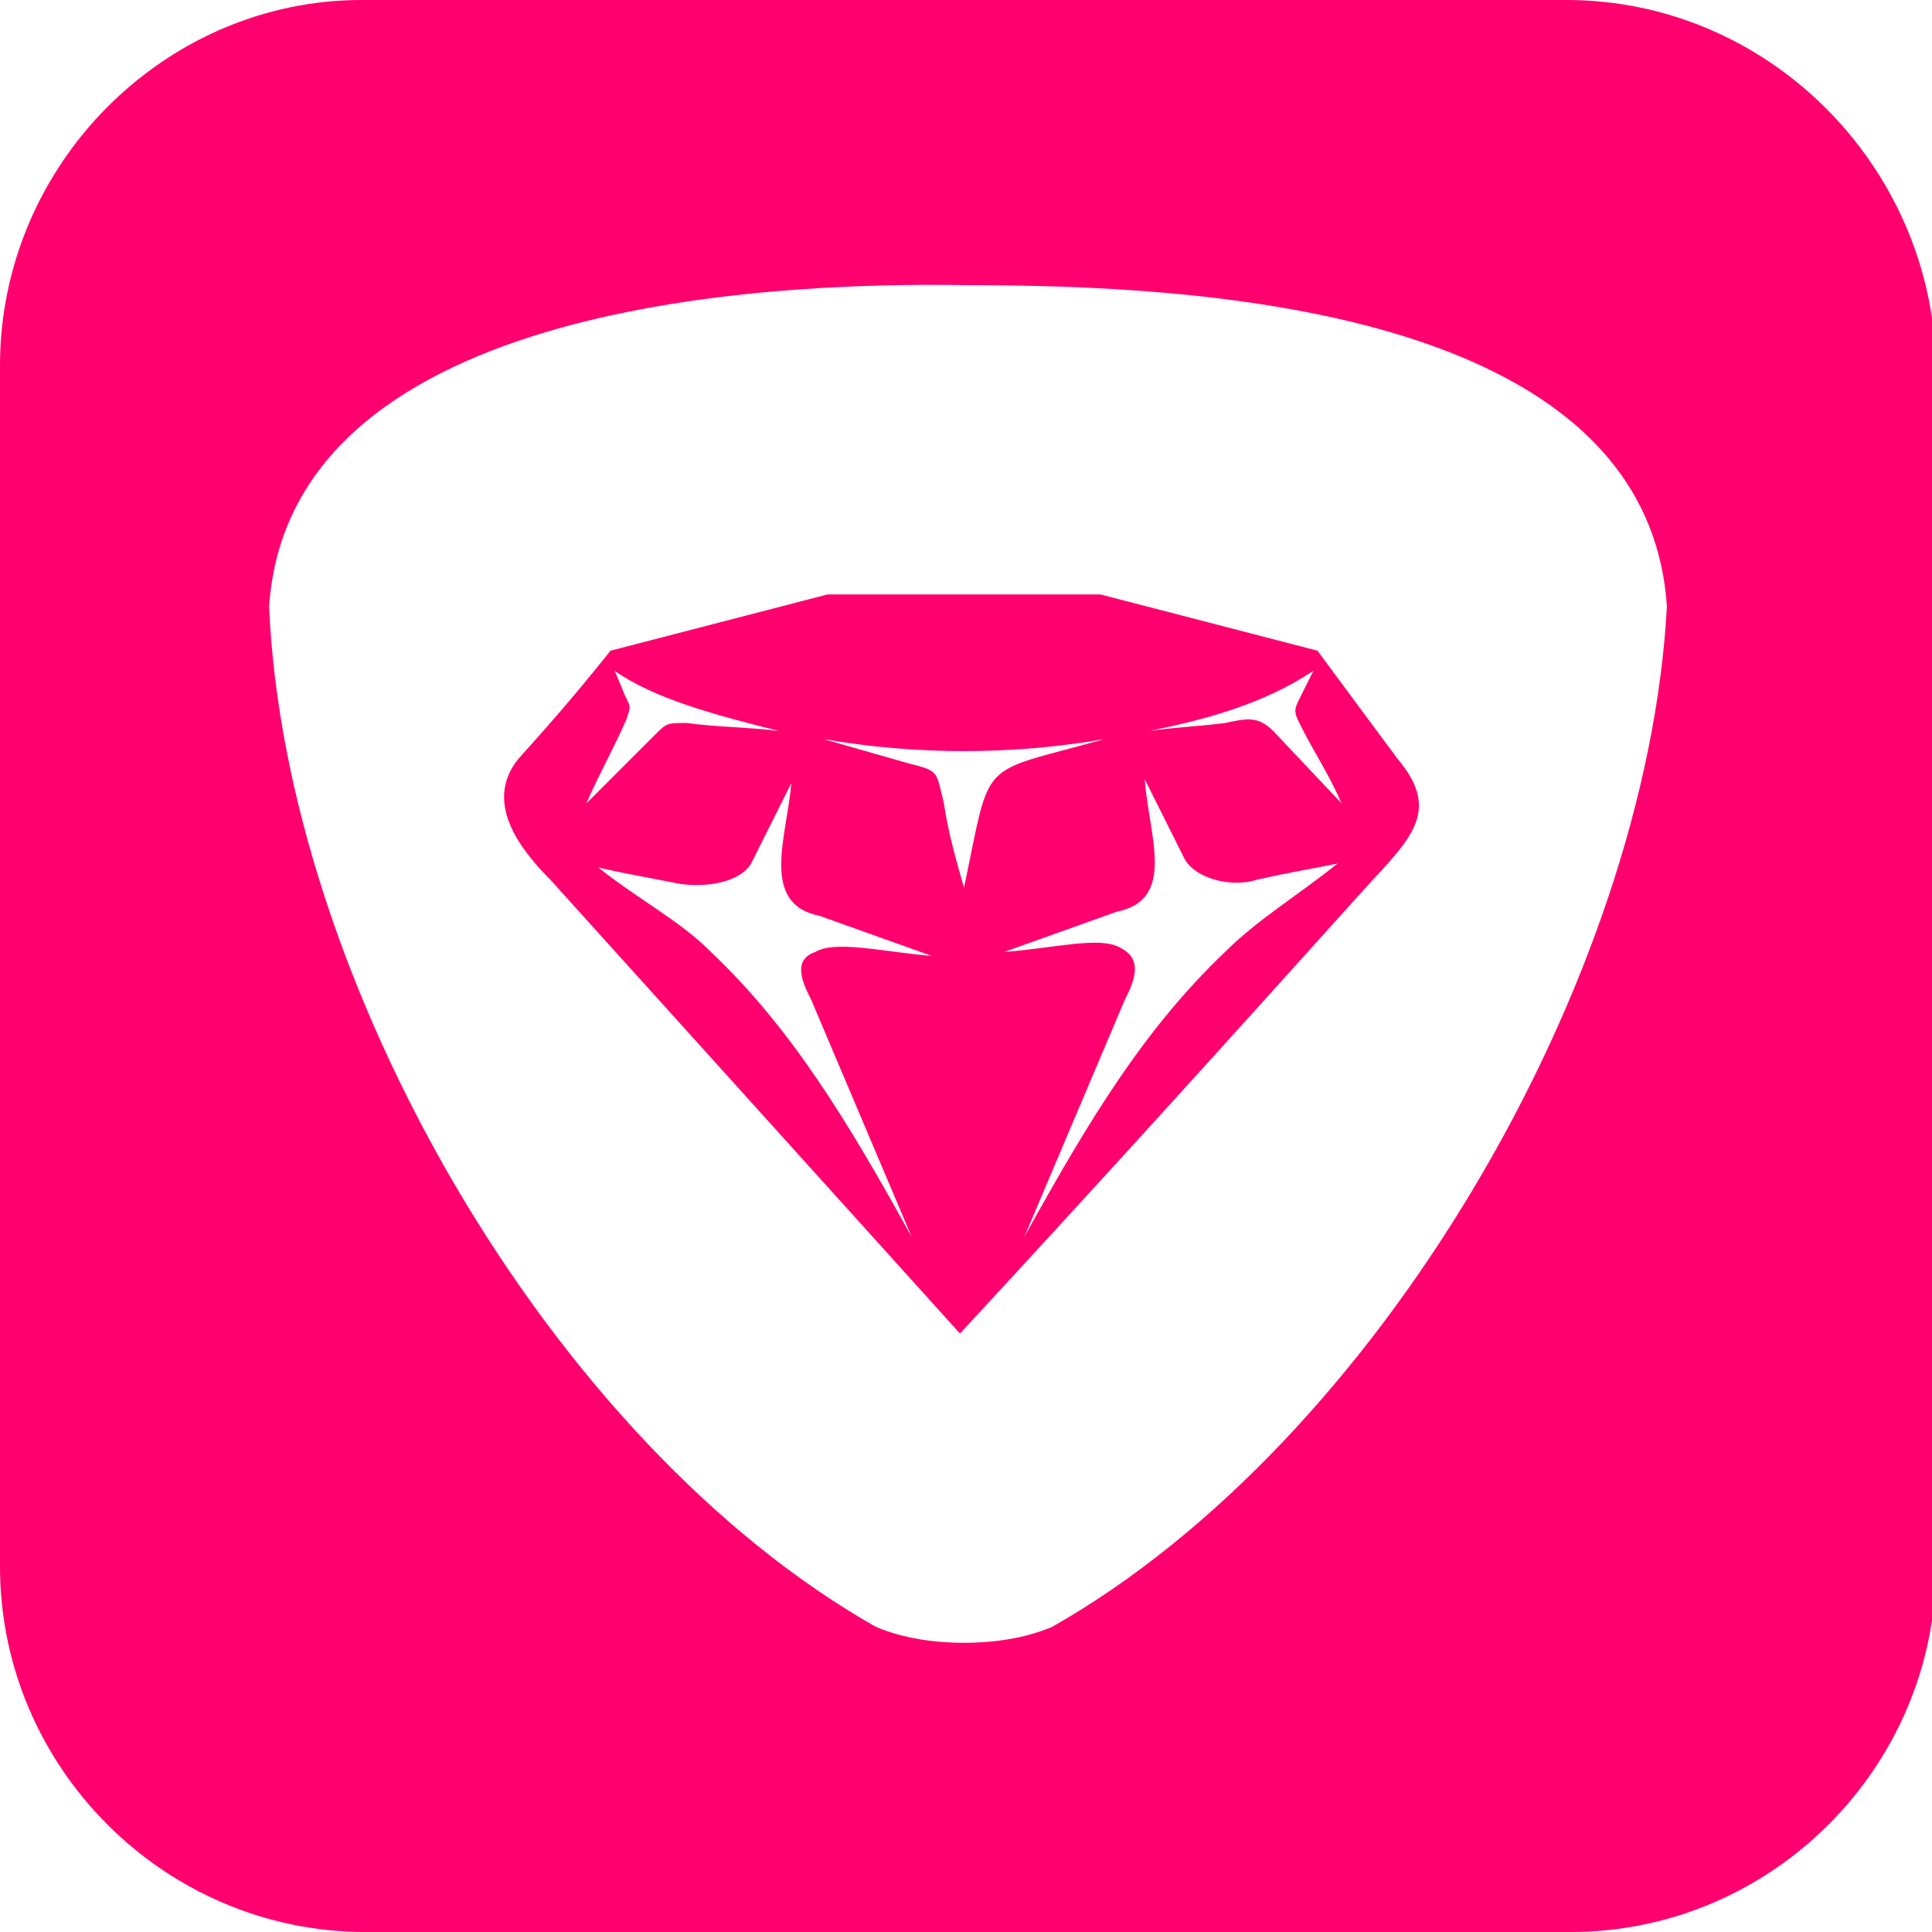
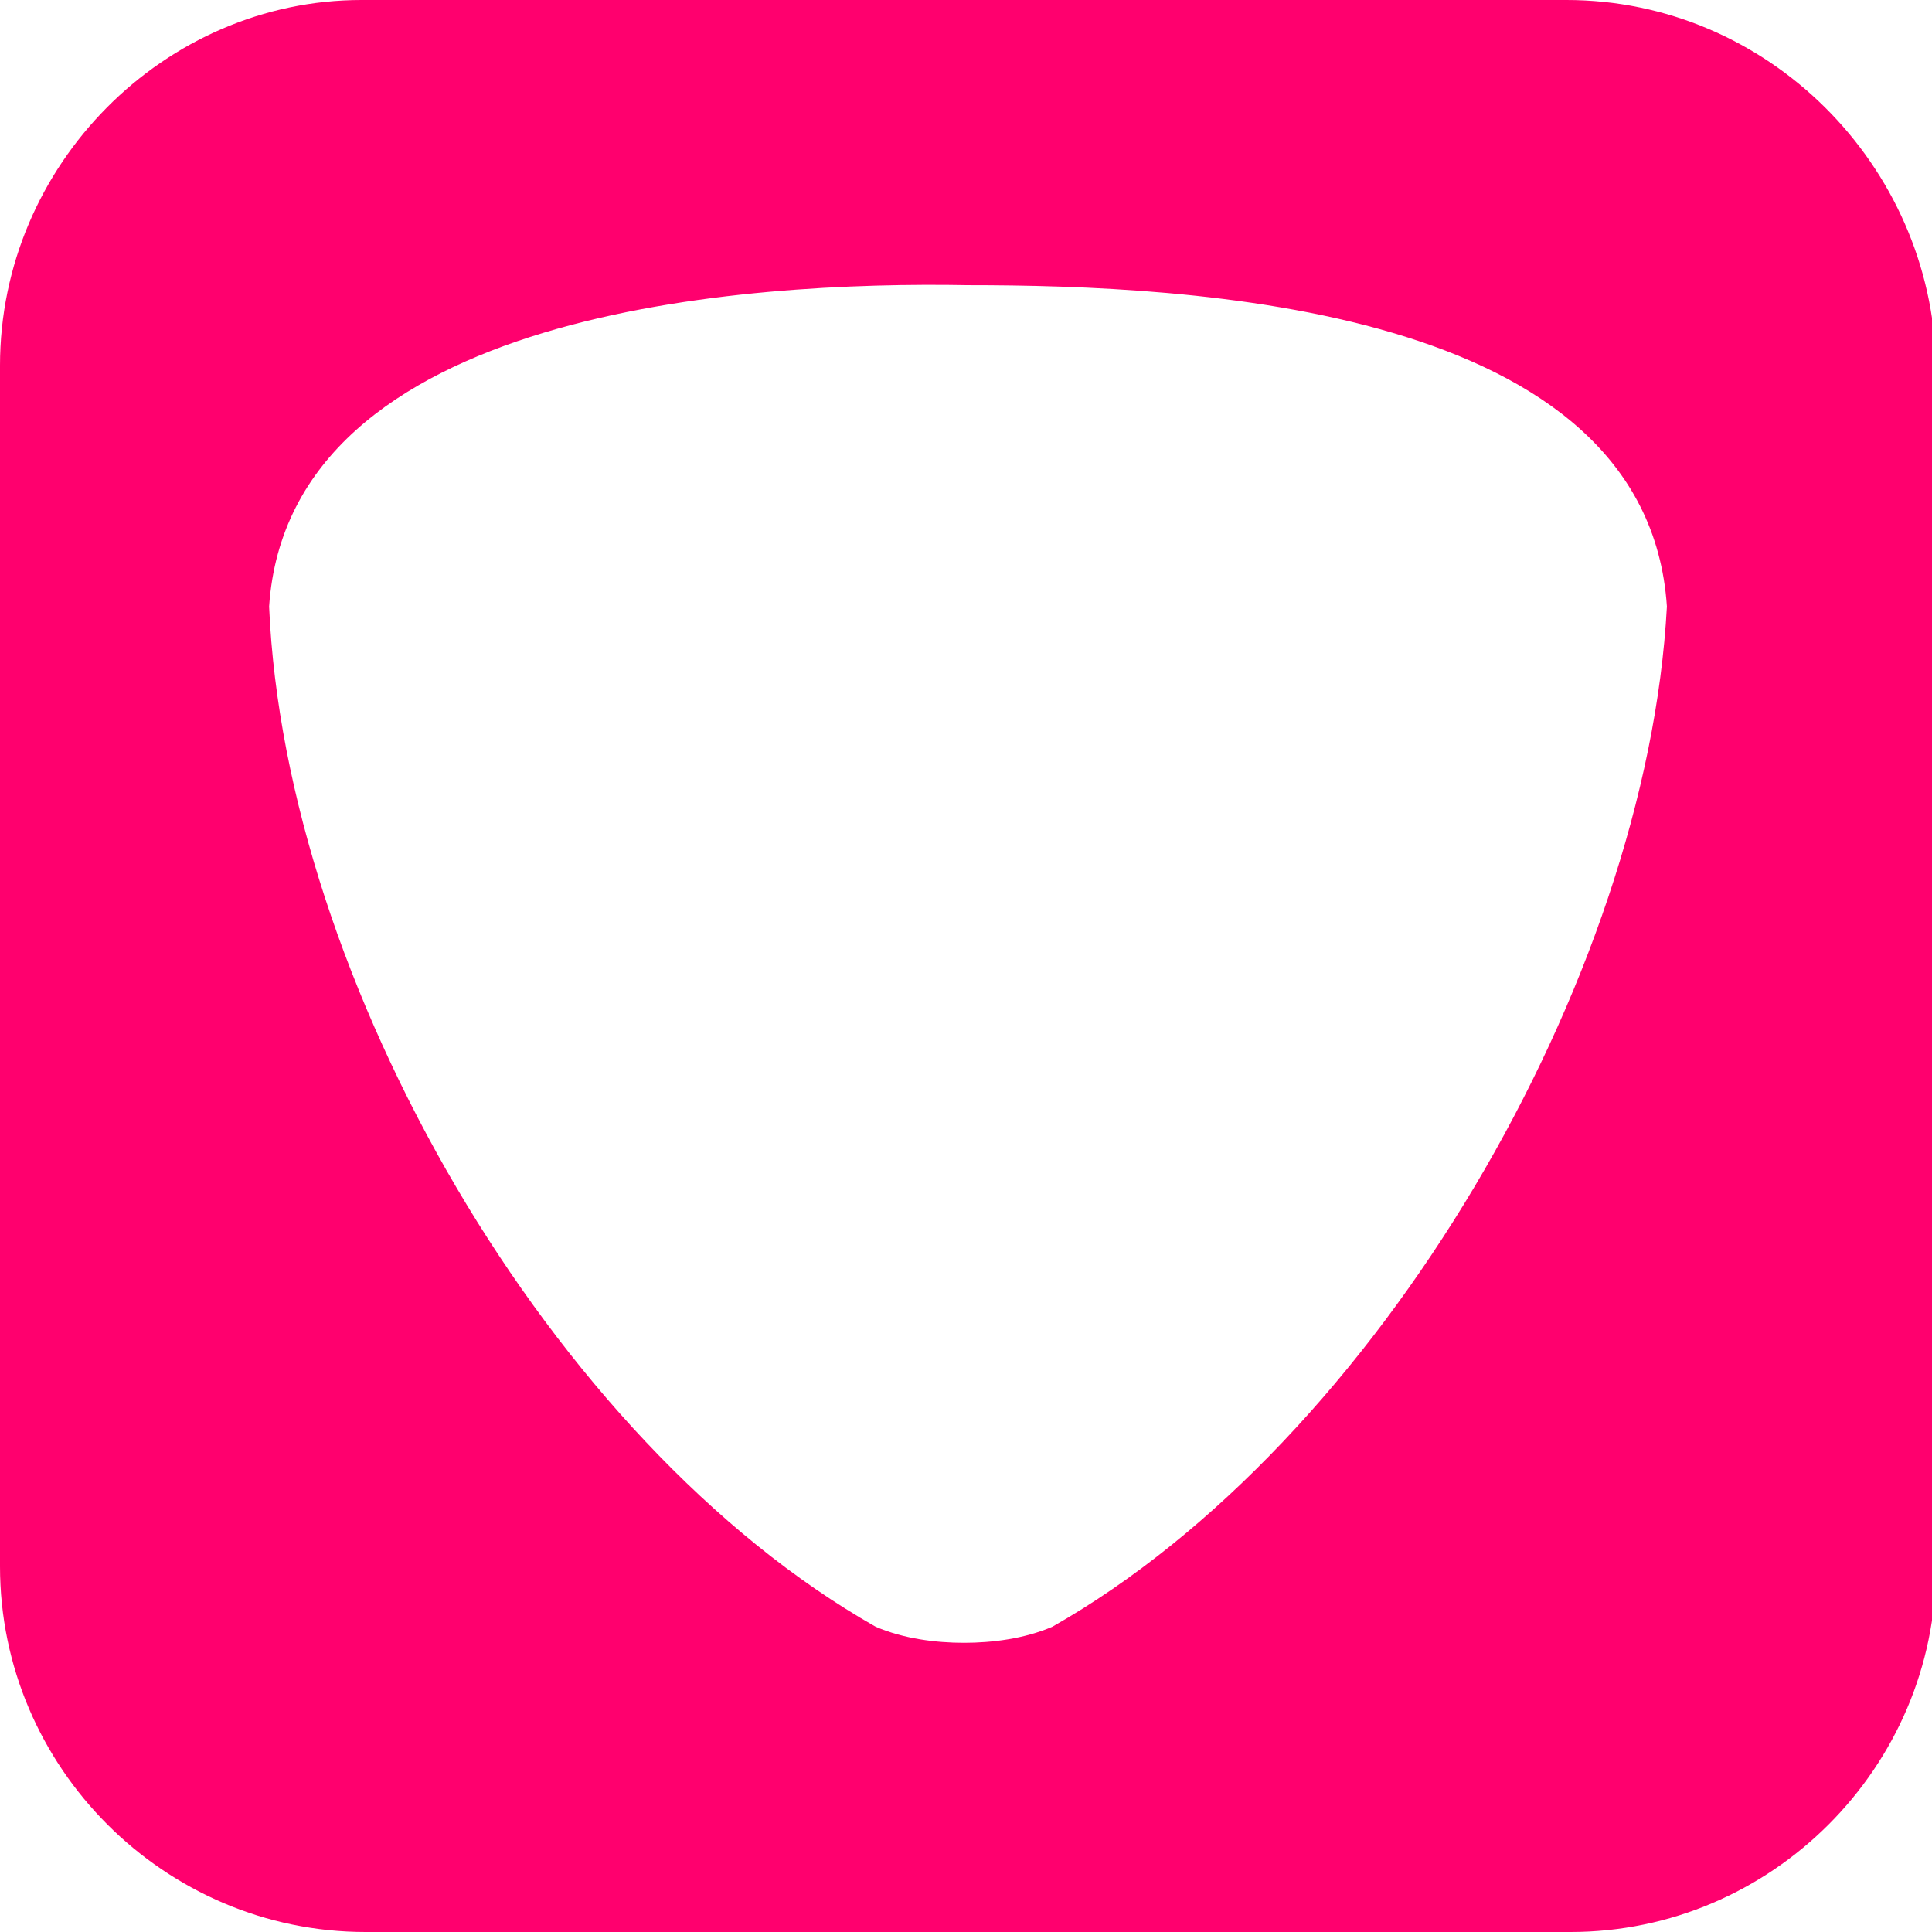
<svg xmlns="http://www.w3.org/2000/svg" version="1.1" x="0px" y="0px" width="48.1px" height="48.1px" viewBox="0 0 48.1 48.1" style="enable-background:new 0 0 48.1 48.1;" xml:space="preserve">
  <style type="text/css">
	.st0{fill-rule:evenodd;clip-rule:evenodd;fill:#FF006E;}
</style>
  <defs>
</defs>
  <g>
    <path class="st0" d="M39,0h-30C4.1,0,0,4.1,0,9.1V39c0,5,4.1,9.1,9.1,9.1h30c5,0,9.1-4.1,9.1-9.1V9.1C48.1,4.1,44,0,39,0z    M26.2,40.5c-0.7,0.3-1.5,0.4-2.2,0.4c-0.7,0-1.5-0.1-2.2-0.4C13.7,35.9,7.1,24.4,6.7,15.1c0.5-7.4,11.9-8.1,17.4-8   c5.5,0,16.9,0.5,17.4,8C41,24.4,34.3,35.9,26.2,40.5z" />
-     <path class="st0" d="M32.8,16.2l-5.4-1.4H24h-3.4l-5.4,1.4c-0.8,1-1.4,1.7-2.3,2.7c-0.8,1-0.1,2.1,0.8,3l10.2,11.3l0,0l0,0   c3.7-4,6.5-7.1,10.1-11.1c1.1-1.2,1.9-1.9,0.8-3.2L32.8,16.2z M15.6,17.9c0.1-0.3,0.1-0.3,0-0.5c-0.1-0.2-0.2-0.5-0.3-0.7   c1,0.7,2.5,1.1,4.1,1.5c-0.8-0.1-1.6-0.1-2.3-0.2c-0.5,0-0.5,0-0.8,0.3l-1.7,1.7C14.9,19.3,15.3,18.6,15.6,17.9z M20.2,24.9   l2.5,5.9c-1.6-2.9-3-5.2-5-7.1c-0.8-0.8-1.8-1.3-2.8-2.1c0.9,0.2,1,0.2,2,0.4c0.6,0.1,1.5,0,1.8-0.5l1-2c-0.1,1.3-0.8,3,0.7,3.3   l2.8,1c-1.2-0.1-2.4-0.4-2.9-0.1C19.7,23.9,20,24.5,20.2,24.9z M24,22.1l0,0.2L24,22.1c-0.2-0.7-0.4-1.4-0.5-2.1   c-0.2-0.8-0.1-0.8-0.9-1c-0.7-0.2-1.4-0.4-2.1-0.6c2.3,0.4,4.7,0.4,7,0C24.3,19.3,24.7,18.8,24,22.1z M30.5,23.7   c-2,1.9-3.4,4.2-5,7.1l2.5-5.9c0.2-0.4,0.5-1-0.1-1.3c-0.5-0.3-1.6,0-2.9,0.1l2.8-1c1.5-0.3,0.8-1.9,0.7-3.3l1,2   c0.3,0.5,1.2,0.7,1.8,0.5c0.9-0.2,1-0.2,2-0.4C32.3,22.3,31.3,22.9,30.5,23.7z M31.7,18.2c-0.4-0.4-0.7-0.3-1.2-0.2   c-0.8,0.1-1.2,0.1-1.9,0.2c1.5-0.3,2.9-0.7,4.1-1.5c-0.1,0.2-0.2,0.4-0.3,0.6c-0.2,0.4-0.2,0.4,0,0.8c0.3,0.6,0.7,1.2,1,1.9   L31.7,18.2z" />
  </g>
</svg>